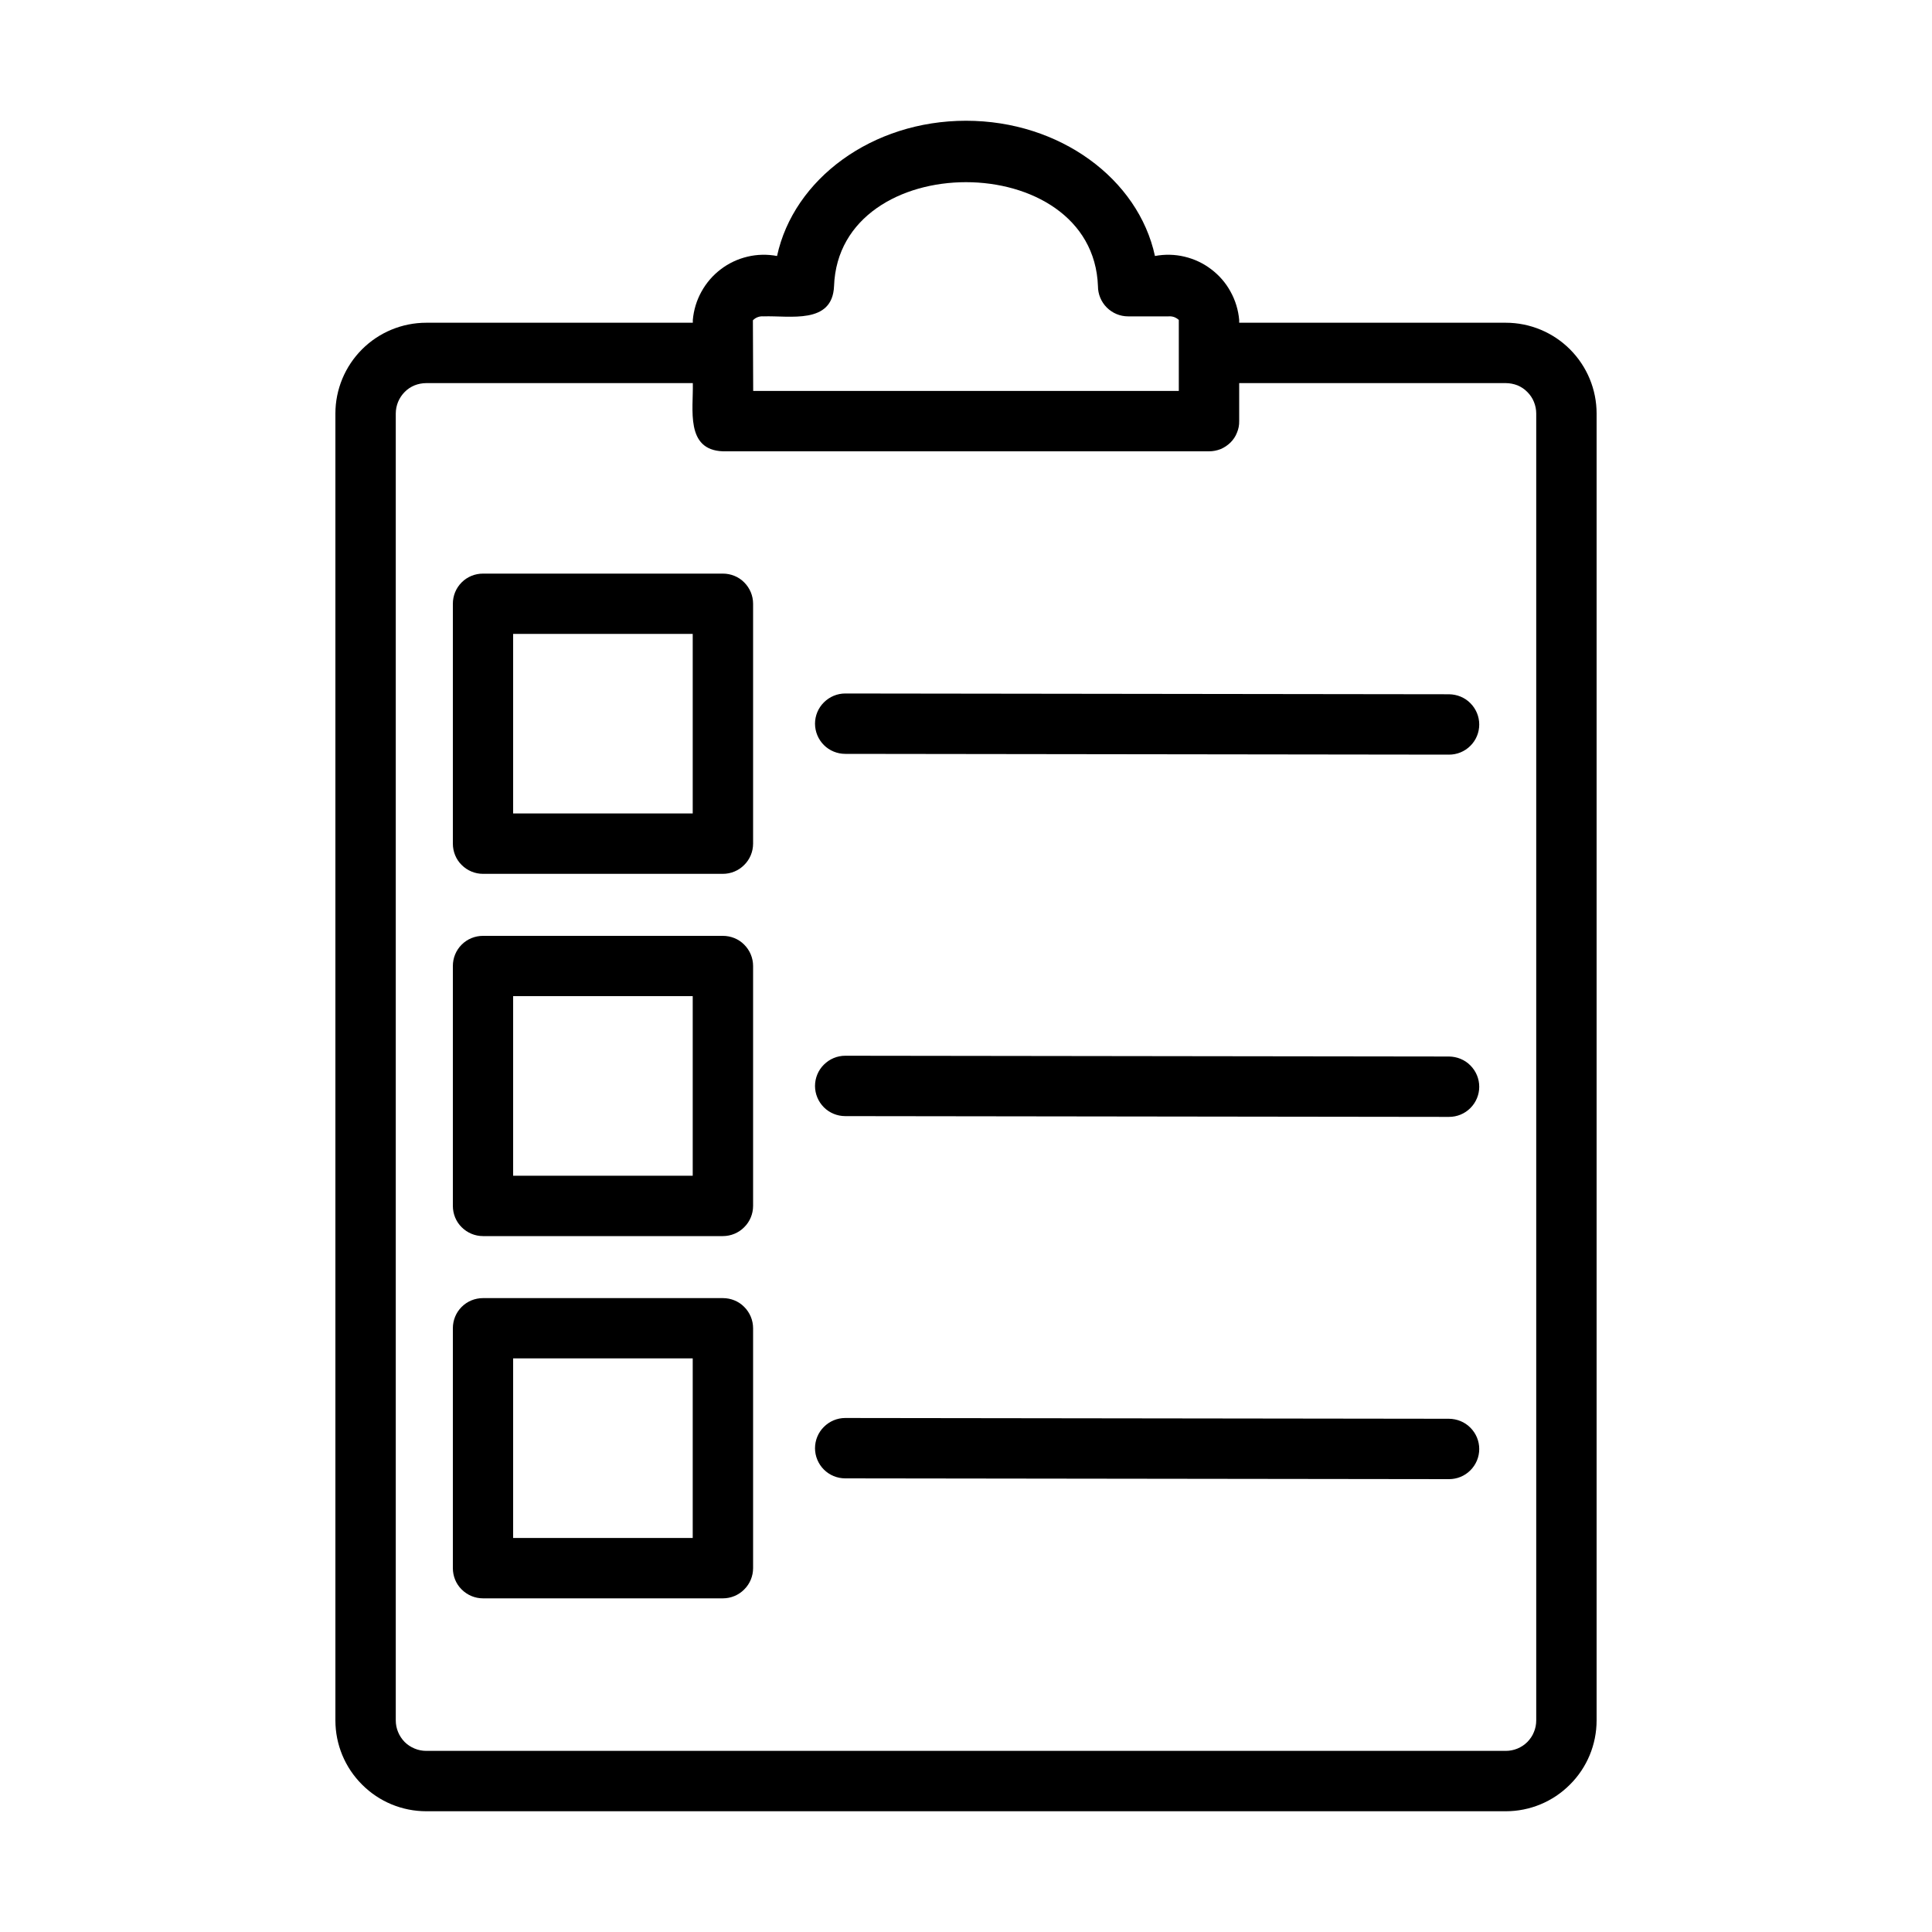
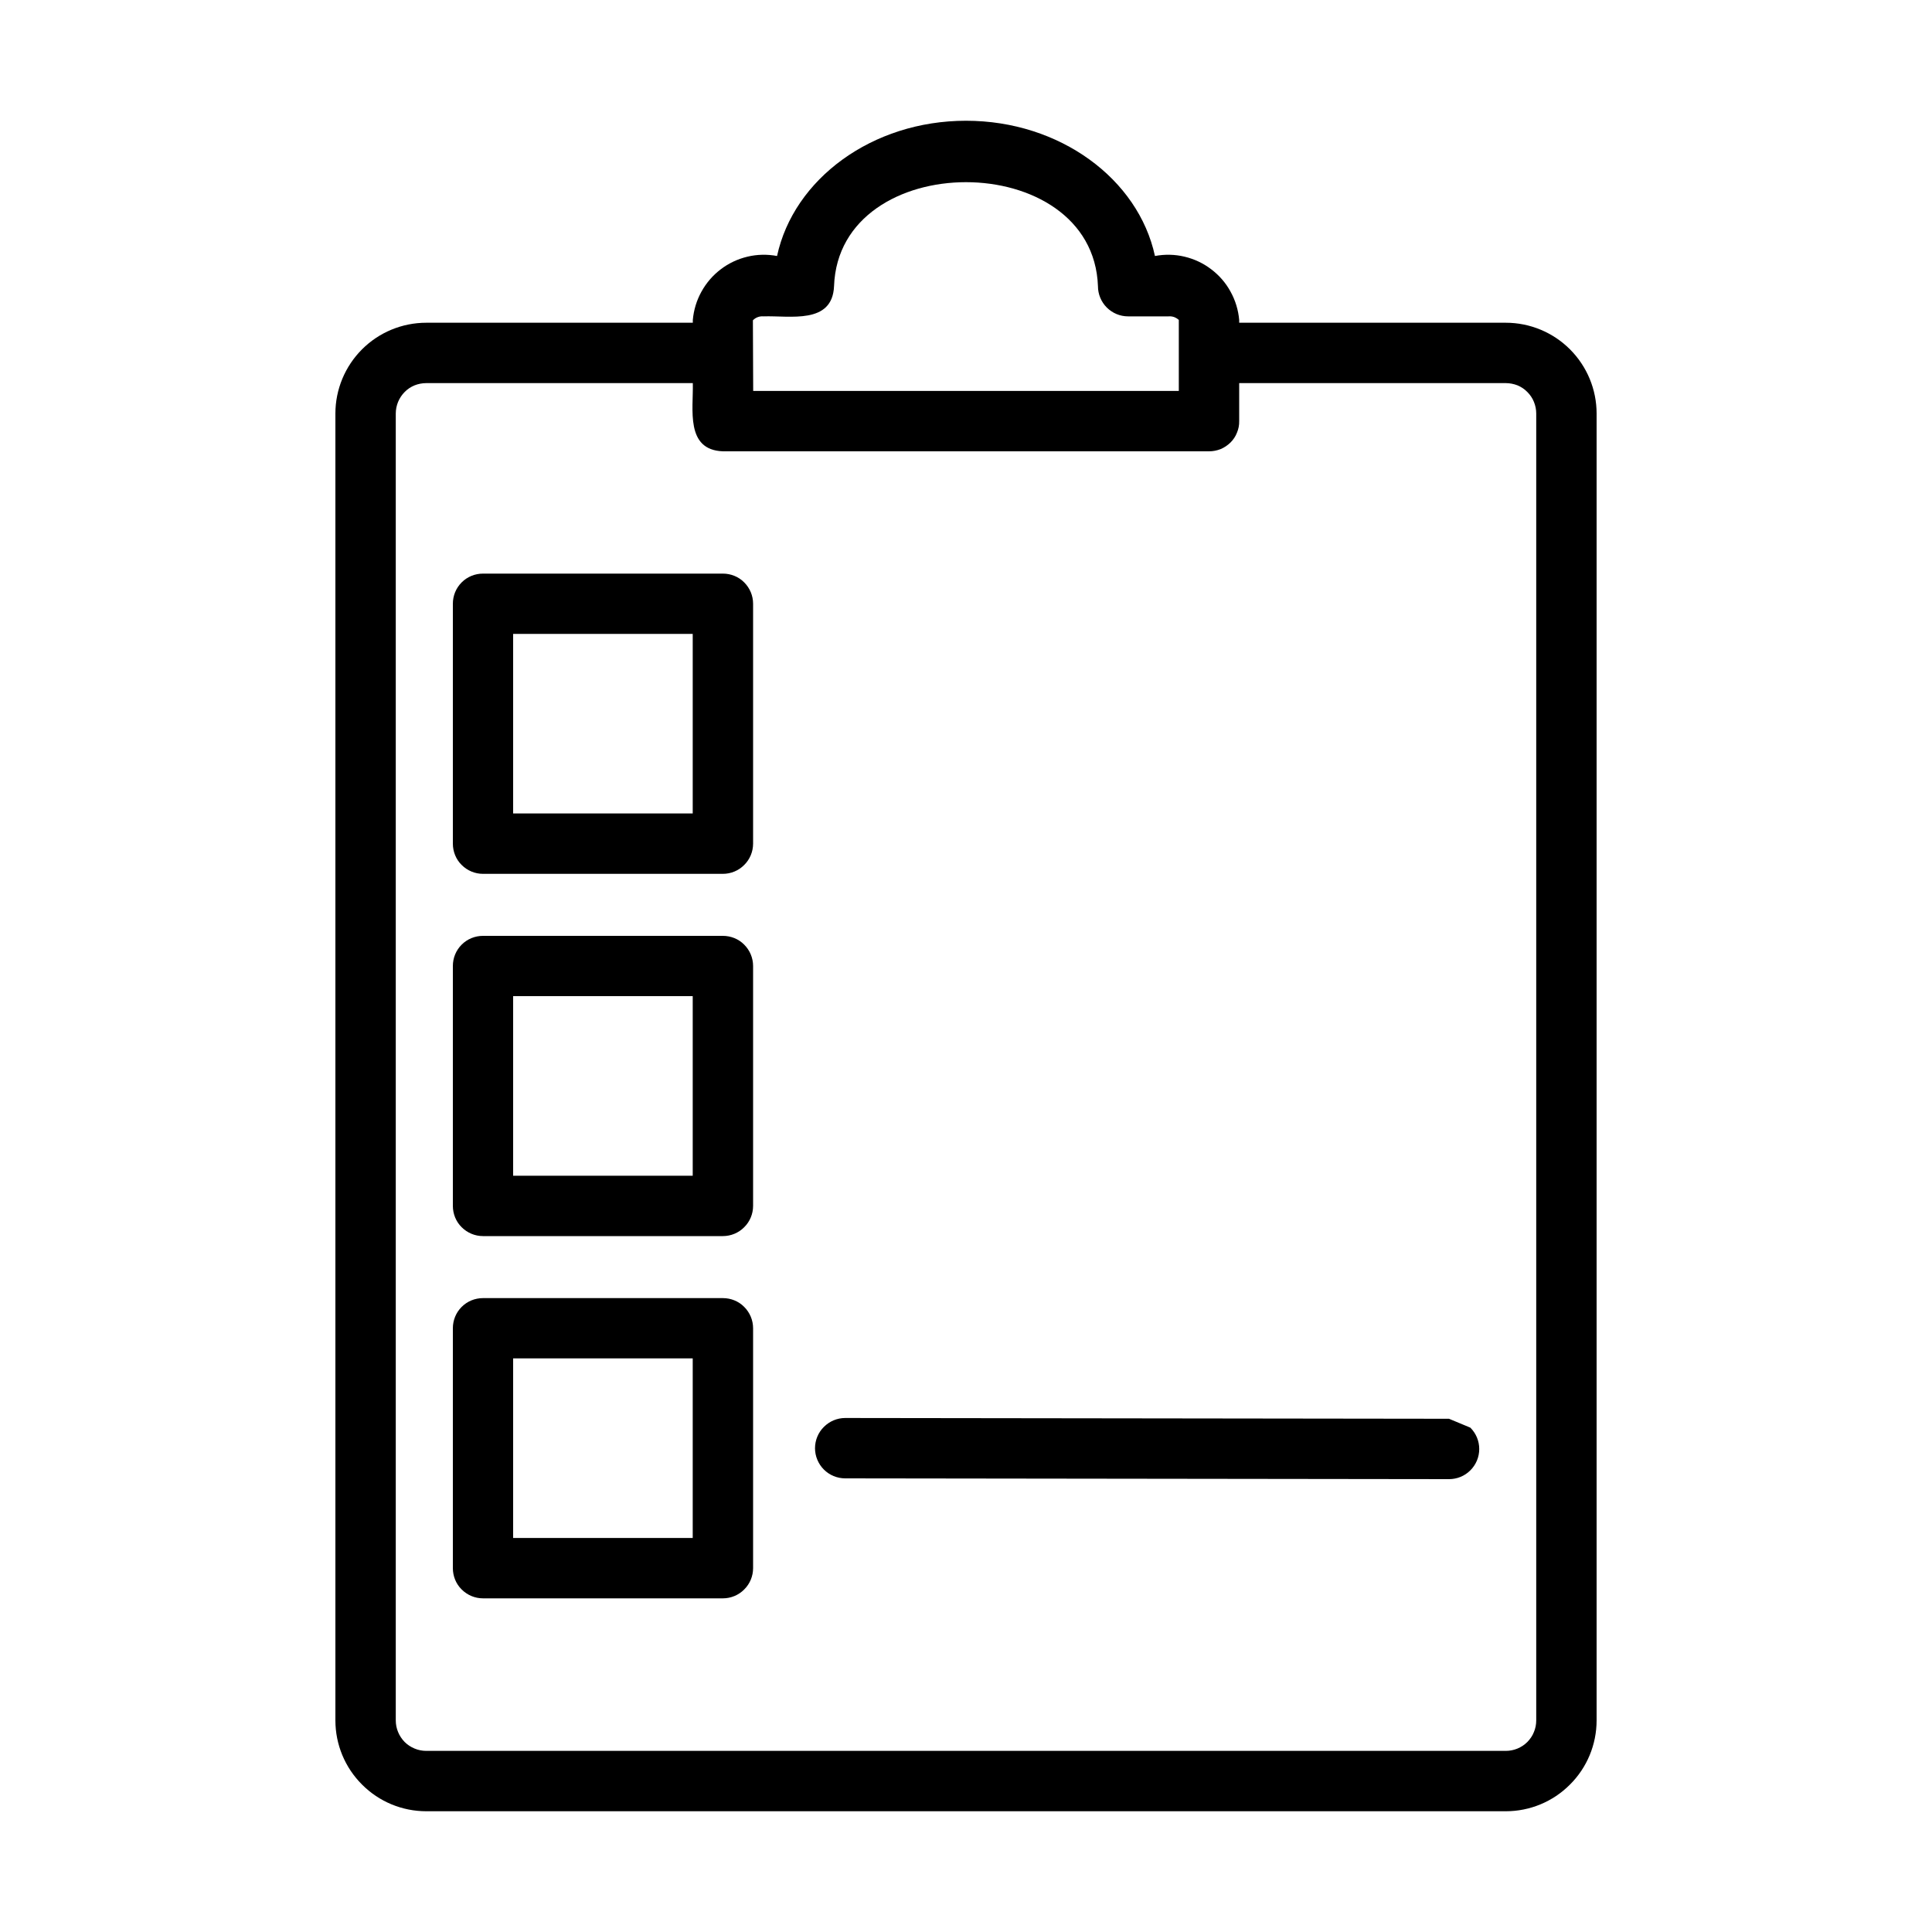
<svg xmlns="http://www.w3.org/2000/svg" width="20" height="20" viewBox="0 0 20 20" fill="none">
  <path d="M15.588 3.341H12.828V3.312C12.819 3.21 12.789 3.11 12.739 3.02C12.69 2.929 12.621 2.85 12.539 2.788C12.457 2.725 12.363 2.681 12.262 2.657C12.162 2.633 12.058 2.631 11.956 2.65C11.784 1.853 10.972 1.25 10 1.25C9.028 1.25 8.216 1.853 8.044 2.65C7.942 2.631 7.838 2.633 7.738 2.657C7.637 2.681 7.543 2.725 7.461 2.788C7.379 2.85 7.311 2.929 7.261 3.02C7.211 3.11 7.181 3.21 7.172 3.312L7.172 3.341H4.413C4.163 3.341 3.924 3.44 3.748 3.616C3.571 3.793 3.472 4.032 3.472 4.281V17.809C3.472 18.059 3.571 18.298 3.748 18.474C3.924 18.651 4.163 18.75 4.413 18.75H15.588C15.837 18.75 16.076 18.651 16.252 18.474C16.429 18.298 16.528 18.059 16.528 17.809V4.281C16.528 4.032 16.429 3.793 16.252 3.616C16.076 3.44 15.837 3.341 15.588 3.341ZM7.903 3.275C8.174 3.265 8.617 3.363 8.634 2.962C8.685 1.527 11.315 1.527 11.366 2.963C11.366 3.045 11.399 3.125 11.457 3.183C11.516 3.242 11.595 3.275 11.678 3.275H12.097C12.116 3.273 12.136 3.276 12.154 3.282C12.172 3.289 12.189 3.299 12.203 3.312V4.047H7.797L7.794 3.316C7.808 3.301 7.825 3.29 7.844 3.283C7.863 3.276 7.883 3.273 7.903 3.275ZM15.903 17.809C15.903 17.851 15.895 17.892 15.879 17.93C15.864 17.969 15.84 18.003 15.811 18.033C15.782 18.062 15.747 18.085 15.709 18.101C15.67 18.117 15.629 18.125 15.588 18.125H4.413C4.371 18.125 4.33 18.117 4.292 18.101C4.253 18.085 4.218 18.062 4.189 18.033C4.16 18.003 4.137 17.969 4.121 17.93C4.105 17.892 4.097 17.851 4.097 17.809V4.281C4.097 4.24 4.105 4.199 4.121 4.16C4.137 4.122 4.16 4.087 4.189 4.058C4.218 4.028 4.253 4.005 4.292 3.989C4.33 3.974 4.371 3.966 4.413 3.966H7.172C7.179 4.235 7.092 4.658 7.484 4.672H12.516C12.557 4.672 12.598 4.664 12.636 4.649C12.674 4.633 12.708 4.61 12.738 4.581C12.767 4.552 12.79 4.518 12.805 4.479C12.821 4.441 12.829 4.401 12.828 4.359V3.966H15.588C15.629 3.966 15.67 3.974 15.709 3.989C15.747 4.005 15.782 4.028 15.811 4.058C15.84 4.087 15.864 4.122 15.879 4.16C15.895 4.199 15.903 4.24 15.903 4.281V17.809Z" fill="black" />
  <path d="M7.483 5.938H5C4.917 5.938 4.838 5.97 4.779 6.029C4.72 6.088 4.688 6.167 4.688 6.25V8.733C4.688 8.816 4.72 8.896 4.779 8.954C4.838 9.013 4.917 9.046 5 9.046H7.483C7.566 9.046 7.646 9.013 7.704 8.954C7.763 8.896 7.796 8.816 7.796 8.733V6.25C7.796 6.167 7.763 6.088 7.704 6.029C7.646 5.97 7.566 5.938 7.483 5.938ZM7.171 8.421H5.312V6.562H7.171V8.421Z" fill="black" />
-   <path d="M15 7.187L8.75 7.179H8.75C8.667 7.179 8.588 7.212 8.529 7.271C8.47 7.329 8.437 7.409 8.437 7.491C8.437 7.574 8.47 7.654 8.529 7.713C8.587 7.771 8.667 7.804 8.75 7.804L14.999 7.812H15C15.083 7.812 15.162 7.78 15.221 7.721C15.28 7.663 15.313 7.583 15.313 7.5C15.313 7.417 15.28 7.338 15.221 7.279C15.163 7.22 15.083 7.188 15 7.187Z" fill="black" />
  <path d="M7.483 9.688H5C4.917 9.688 4.838 9.72 4.779 9.779C4.72 9.838 4.688 9.917 4.688 10V12.483C4.688 12.566 4.72 12.646 4.779 12.704C4.838 12.763 4.917 12.796 5 12.796H7.483C7.566 12.796 7.646 12.763 7.704 12.704C7.763 12.646 7.796 12.566 7.796 12.483V10C7.796 9.917 7.763 9.838 7.704 9.779C7.646 9.72 7.566 9.688 7.483 9.688ZM7.171 12.171H5.312V10.312H7.171V12.171Z" fill="black" />
-   <path d="M15 10.937L8.75 10.929H8.75C8.667 10.929 8.588 10.962 8.529 11.021C8.47 11.079 8.437 11.159 8.437 11.242C8.437 11.324 8.47 11.404 8.529 11.463C8.587 11.521 8.667 11.554 8.75 11.554L14.999 11.562H15C15.083 11.562 15.162 11.53 15.221 11.471C15.28 11.412 15.313 11.333 15.313 11.25C15.313 11.167 15.28 11.088 15.221 11.029C15.163 10.97 15.083 10.938 15 10.937Z" fill="black" />
  <path d="M7.483 13.438H5C4.917 13.438 4.838 13.47 4.779 13.529C4.72 13.588 4.688 13.667 4.688 13.75V16.233C4.688 16.316 4.72 16.396 4.779 16.454C4.838 16.513 4.917 16.546 5 16.546H7.483C7.566 16.546 7.646 16.513 7.704 16.454C7.763 16.396 7.796 16.316 7.796 16.233V13.75C7.796 13.667 7.763 13.588 7.704 13.529C7.646 13.47 7.566 13.438 7.483 13.438ZM7.171 15.921H5.312V14.062H7.171V15.921Z" fill="black" />
-   <path d="M15 14.687L8.75 14.679H8.75C8.667 14.679 8.588 14.712 8.529 14.771C8.47 14.829 8.437 14.909 8.437 14.992C8.437 15.074 8.47 15.154 8.529 15.213C8.587 15.271 8.667 15.304 8.75 15.304L14.999 15.312H15C15.083 15.312 15.162 15.28 15.221 15.221C15.28 15.162 15.313 15.083 15.313 15C15.313 14.917 15.28 14.838 15.221 14.779C15.163 14.72 15.083 14.688 15 14.687Z" fill="black" />
+   <path d="M15 14.687L8.75 14.679H8.75C8.667 14.679 8.588 14.712 8.529 14.771C8.47 14.829 8.437 14.909 8.437 14.992C8.437 15.074 8.47 15.154 8.529 15.213C8.587 15.271 8.667 15.304 8.75 15.304L14.999 15.312H15C15.083 15.312 15.162 15.28 15.221 15.221C15.28 15.162 15.313 15.083 15.313 15C15.313 14.917 15.28 14.838 15.221 14.779Z" fill="black" />
</svg>